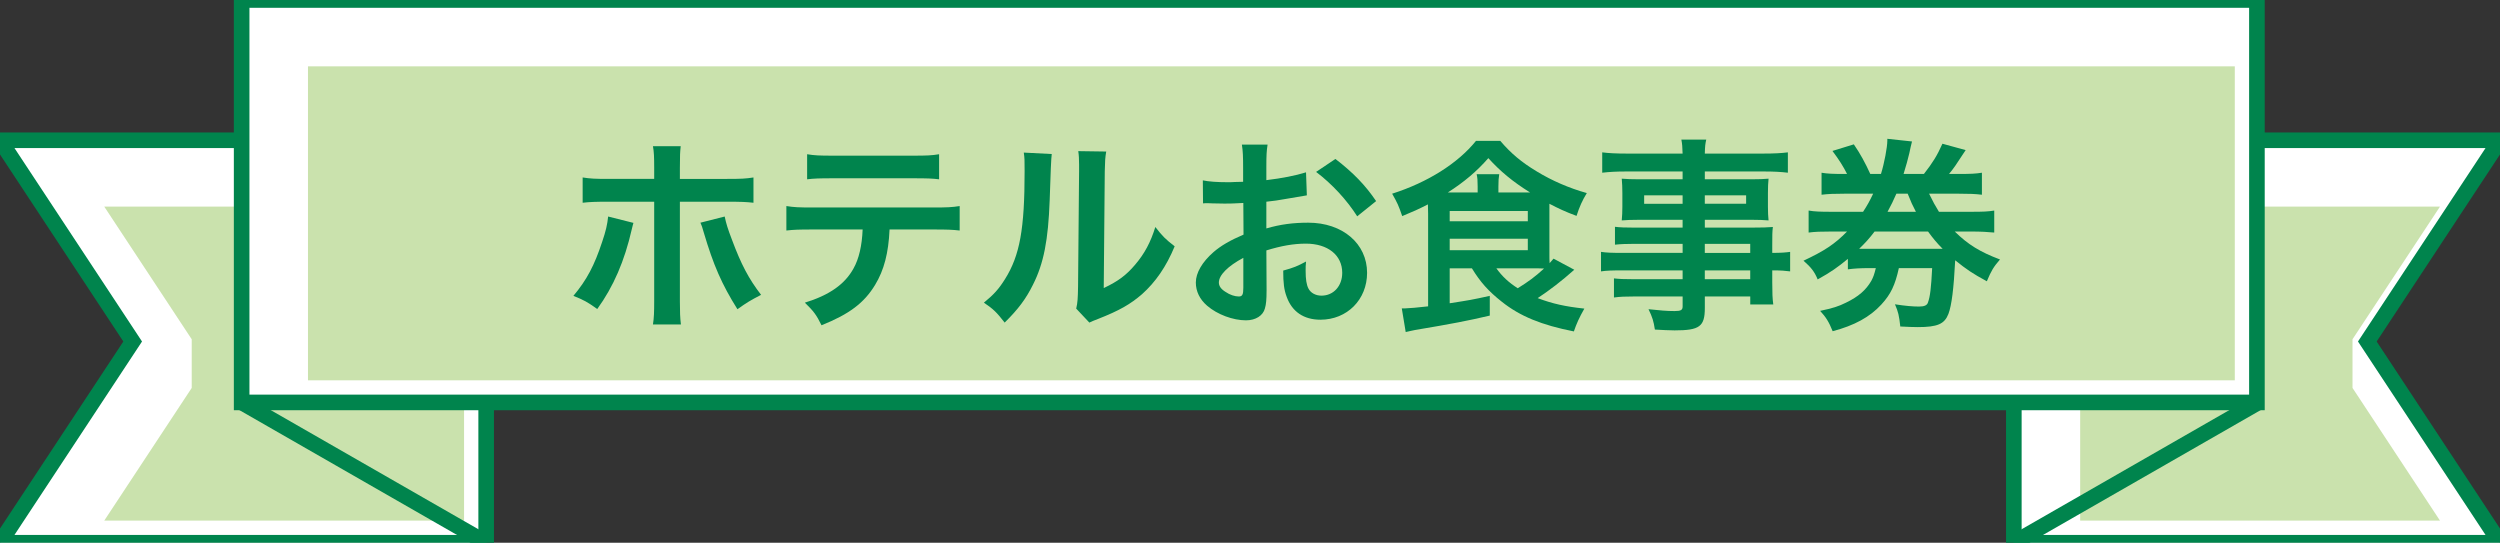
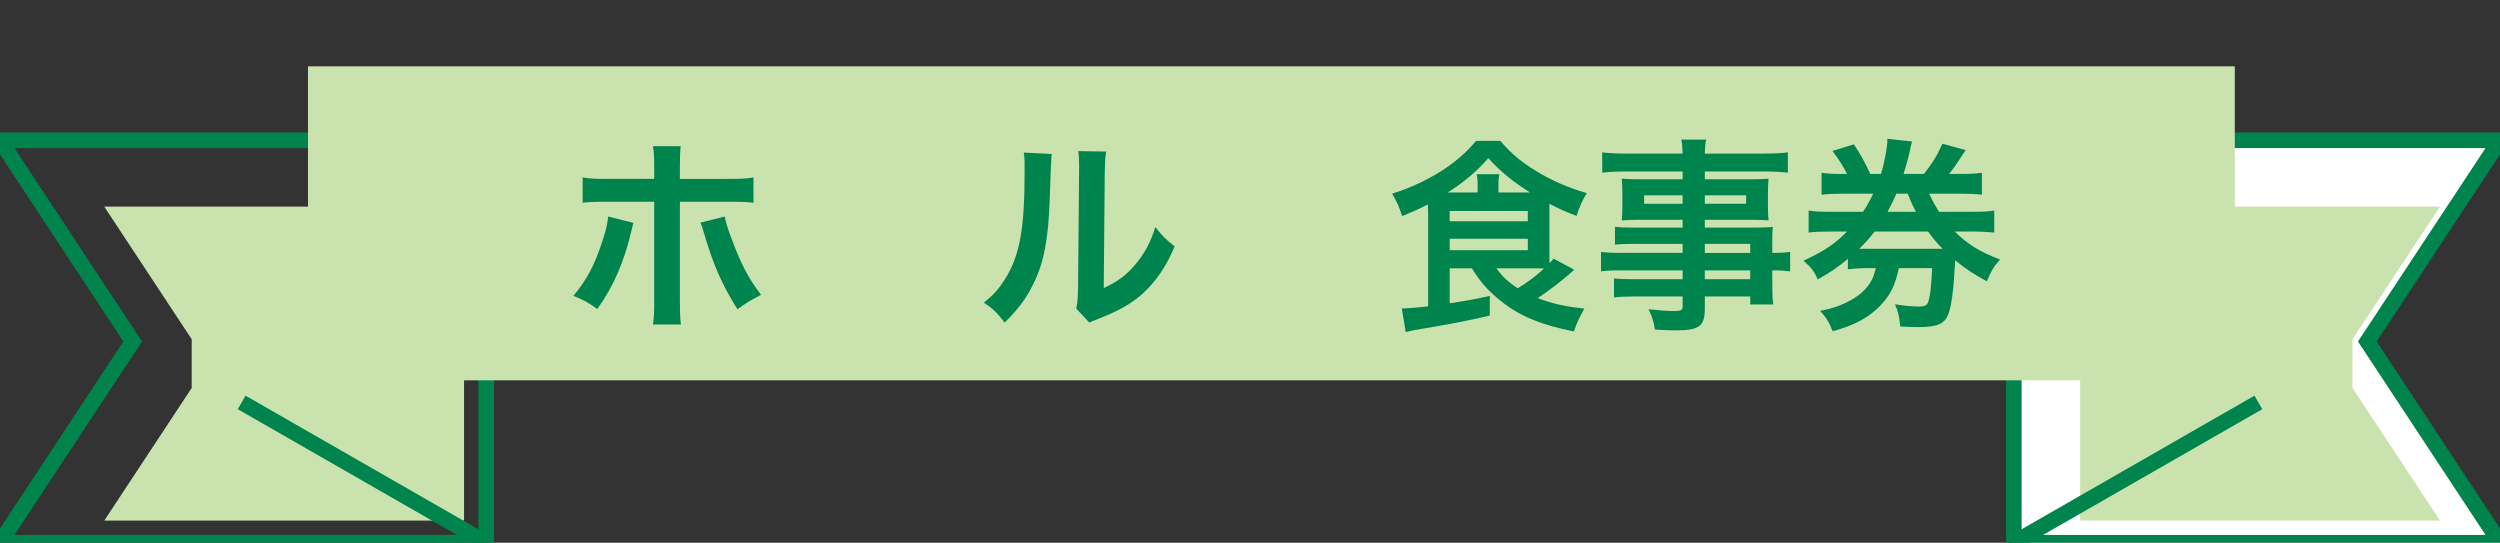
<svg xmlns="http://www.w3.org/2000/svg" viewBox="96.706 104.276 298.208 64.736">
  <rect x="96.706" y="104.276" width="298.208" height="64.736" fill="#333333" stroke="none" />
  <g transform="matrix(1, 0, 0, 1, -253.19, -362.856)">
    <g>
-       <polygon class="cls-3" points="365.722 507.867 349.896 531.868 407.888 531.868 407.888 483.866 349.896 483.866 365.722 507.867" style="fill: rgb(255, 255, 255); stroke-width: 0px;" />
      <polygon class="cls-2" points="372.764 507.6 372.764 513.408 362.332 529.231 405.25 529.231 405.25 491.779 362.332 491.779 372.764 507.6" style="fill: rgb(202, 226, 173); stroke-width: 0px;" />
      <polygon class="cls-3" points="590.112 483.866 590.112 531.868 648.104 531.868 632.278 507.867 648.104 483.866 590.112 483.866" style="fill: rgb(255, 255, 255); stroke-width: 0px;" />
      <polygon class="cls-2" points="640.944 491.779 598.026 491.779 598.026 529.231 640.944 529.231 630.512 513.408 630.512 507.6 640.944 491.779" style="fill: rgb(202, 226, 173); stroke-width: 0px;" />
      <line class="cls-4" x1="619.28" y1="515.134" x2="590.112" y2="531.868" style="fill: none; stroke: rgb(0, 132, 77); stroke-miterlimit: 10; stroke-width: 1.861px;" />
    </g>
    <polygon class="cls-4" points="590.112 483.866 590.112 531.868 648.104 531.868 632.278 507.867 648.104 483.866 590.112 483.866" style="fill: none; stroke: rgb(0, 132, 77); stroke-miterlimit: 10; stroke-width: 1.861px;" />
    <polygon class="cls-4" points="365.722 507.867 349.896 531.868 407.888 531.868 407.888 483.866 349.896 483.866 365.722 507.867" style="fill: none; stroke: rgb(0, 132, 77); stroke-miterlimit: 10; stroke-width: 1.861px;" />
    <g>
-       <rect class="cls-3" x="378.72" y="467.132" width="240.388" height="48.002" style="fill: rgb(255, 255, 255); stroke-width: 0px;" />
      <rect class="cls-2" x="386.633" y="475.045" width="229.837" height="37.452" style="fill: rgb(202, 226, 173); stroke-width: 0px;" />
-       <rect class="cls-4" x="378.72" y="467.132" width="240.388" height="48.002" style="fill: none; stroke: rgb(0, 132, 77); stroke-miterlimit: 10; stroke-width: 1.861px;" />
    </g>
    <line class="cls-4" x1="378.72" y1="515.134" x2="407.888" y2="531.868" style="fill: none; stroke: rgb(0, 132, 77); stroke-miterlimit: 10; stroke-width: 1.861px;" />
  </g>
  <g transform="matrix(1, 0, 0, 1, -253.19, -362.856)">
    <path class="cls-1" d="M425.453,493.719c-.074.294-.098.319-.196.76-.858,3.776-2.182,6.841-4.119,9.514-1.202-.858-1.619-1.079-2.845-1.569,1.619-1.938,2.501-3.629,3.433-6.449.441-1.299.613-2.06.711-3.016l3.016.76ZM427.929,487.099c0-1.226-.024-1.839-.147-2.526h3.31c-.073.711-.098,1.054-.098,2.599v1.3h5.615c1.692,0,2.231-.024,3.163-.172v3.017c-.858-.099-1.496-.123-3.114-.123h-5.664v11.893c0,1.251.024,1.962.123,2.746h-3.335c.123-.784.147-1.495.147-2.771v-11.868h-5.443c-1.594,0-2.231.024-3.09.123v-3.017c.932.147,1.471.172,3.139.172h5.395v-1.373ZM436.34,492.959c.172.834.368,1.471.858,2.746,1.104,2.967,2.011,4.684,3.482,6.597-1.275.661-1.692.907-2.82,1.716-1.864-2.967-2.869-5.271-4.021-9.17-.196-.687-.221-.76-.393-1.153l2.894-.735Z" style="fill: rgb(0, 132, 77); stroke-width: 0px;" />
-     <path class="cls-1" d="M456.005,494.504c-.123,2.82-.662,4.855-1.716,6.596-1.3,2.158-3.09,3.507-6.4,4.831-.613-1.251-.932-1.667-1.986-2.697,2.942-.907,4.781-2.207,5.812-4.095.637-1.128,1.005-2.722,1.079-4.634h-5.983c-1.667,0-2.231.024-3.114.123v-2.918c.932.147,1.471.171,3.163.171h14.345c1.667,0,2.231-.024,3.163-.171v2.918c-.882-.098-1.446-.123-3.114-.123h-5.248ZM446.172,485.529c.907.147,1.398.171,3.163.171h9.416c1.766,0,2.256-.024,3.164-.171v2.991c-.81-.098-1.398-.122-3.114-.122h-9.514c-1.716,0-2.305.024-3.114.122v-2.991Z" style="fill: rgb(0, 132, 77); stroke-width: 0px;" />
    <path class="cls-1" d="M475.351,485.505q-.098.687-.245,5.492c-.172,4.782-.711,7.553-1.986,10.078-.834,1.692-1.766,2.942-3.384,4.536-.957-1.226-1.324-1.594-2.477-2.378,1.201-.981,1.79-1.644,2.525-2.82,1.766-2.819,2.33-5.983,2.33-12.849,0-1.349,0-1.569-.098-2.231l3.335.172ZM481.849,485.21c-.123.711-.147,1.128-.172,2.33l-.123,13.952c1.716-.809,2.697-1.545,3.752-2.795,1.128-1.324,1.839-2.672,2.403-4.487.858,1.104,1.177,1.422,2.305,2.305-1.005,2.428-2.281,4.267-3.899,5.713-1.398,1.202-2.673,1.938-5.223,2.942-.54.196-.735.295-1.054.441l-1.569-1.667c.171-.711.196-1.251.221-2.599l.123-13.83v-.736c0-.613-.024-1.153-.098-1.619l3.335.049Z" style="fill: rgb(0, 132, 77); stroke-width: 0px;" />
-     <path class="cls-1" d="M500.975,501.836c0,1.005-.05,1.594-.196,2.084-.221.858-1.104,1.422-2.256,1.422-1.545,0-3.409-.687-4.635-1.74-.883-.761-1.349-1.717-1.349-2.771,0-1.152.76-2.452,2.109-3.629.883-.76,1.962-1.397,3.58-2.084l-.024-3.776q-.196,0-1.005.049c-.368.024-.711.024-1.324.024-.368,0-1.054-.024-1.349-.024-.319-.024-.54-.024-.613-.024-.098,0-.294,0-.515.024l-.024-2.746c.687.147,1.667.221,2.967.221.245,0,.515,0,.858-.025.588-.024.711-.024.981-.024v-1.619c0-1.397-.025-2.035-.147-2.819h3.065c-.122.784-.147,1.299-.147,2.672v1.569c1.84-.22,3.482-.54,4.732-.932l.099,2.747c-.441.073-.907.147-2.6.441-.809.146-1.299.221-2.231.318v3.188c1.668-.49,3.213-.687,5.002-.687,4.096,0,7.014,2.501,7.014,5.983,0,3.188-2.379,5.591-5.566,5.591-1.986,0-3.384-.956-4.021-2.722-.318-.834-.417-1.643-.417-3.139,1.251-.344,1.668-.515,2.722-1.079-.049.466-.049.687-.049,1.079,0,1.029.098,1.691.344,2.158.27.515.857.833,1.544.833,1.447,0,2.478-1.152,2.478-2.722,0-2.109-1.717-3.482-4.341-3.482-1.471,0-2.967.27-4.708.809l.025,4.831ZM498.204,497.888c-1.839.98-2.918,2.06-2.918,2.942,0,.417.245.785.809,1.128.49.344,1.104.54,1.569.54.417,0,.54-.221.54-1.03v-3.58ZM511.788,492.935c-1.227-1.938-3.017-3.875-4.904-5.297l2.305-1.545c2.133,1.644,3.556,3.114,4.855,5.027l-2.256,1.814Z" style="fill: rgb(0, 132, 77); stroke-width: 0px;" />
    <path class="cls-1" d="M522.82,499.138v4.168c2.354-.367,2.551-.393,4.782-.883v2.354c-2.6.612-4.512.98-8.901,1.716-.318.074-.638.123-1.128.246l-.466-2.82h.368c.318,0,1.79-.123,2.771-.245v-11.059c0-.294,0-.466-.024-1.104-1.152.588-1.692.833-3.065,1.398-.441-1.275-.563-1.545-1.201-2.673,4.242-1.349,7.847-3.629,10.004-6.302h2.894c1.251,1.471,2.526,2.55,4.365,3.653,1.814,1.104,3.85,1.986,5.958,2.575-.515.833-.883,1.643-1.226,2.722-1.324-.491-2.158-.883-3.237-1.447v5.983c0,.49,0,.711.025,1.104.195-.221.245-.294.466-.54l2.477,1.324c-1.545,1.374-2.894,2.403-4.365,3.384,1.741.662,3.286,1.006,5.566,1.251-.613,1.079-.932,1.79-1.251,2.722-3.85-.76-6.424-1.814-8.582-3.531-1.618-1.274-2.574-2.354-3.58-3.997h-2.648ZM526.155,490.09v-.711c0-.687-.024-1.079-.122-1.471h2.697c-.074.441-.099.785-.099,1.471v.711h3.776c-2.084-1.299-3.58-2.55-4.978-4.095-1.373,1.569-2.845,2.82-4.831,4.095h3.556ZM522.82,493.523h9.318v-1.226h-9.318v1.226ZM522.82,496.98h9.318v-1.373h-9.318v1.373ZM528.387,499.138c.687.957,1.472,1.692,2.551,2.378,1.299-.81,2.035-1.349,3.139-2.354-.54-.025-.957-.025-1.496-.025h-4.193Z" style="fill: rgb(0, 132, 77); stroke-width: 0px;" />
    <path class="cls-1" d="M550.602,496.22h-5.812c-.883,0-1.594.025-2.256.098v-2.133c.589.074,1.226.098,2.305.098h5.763v-.932h-5.198c-.883,0-1.496.024-2.06.073.049-.515.073-1.03.073-1.643v-1.619c0-.687-.024-1.128-.073-1.716.637.049,1.152.073,2.084.073h5.174v-.932h-6.719c-1.201,0-2.011.049-2.869.147v-2.428c.761.098,1.594.147,3.017.147h6.571c-.024-.858-.049-1.128-.147-1.667h2.967c-.122.54-.146.785-.171,1.667h6.89c1.423,0,2.231-.049,3.017-.147v2.428c-.834-.099-1.692-.147-2.869-.147h-7.037v.932h5.541c.933,0,1.472-.024,2.061-.073-.05.539-.074.956-.074,1.716v1.619c0,.735.024,1.104.074,1.643-.54-.049-1.178-.073-1.962-.073h-5.64v.932h5.492c1.447,0,1.938-.024,2.624-.074-.073.613-.073.957-.073,2.231v.858c1.054,0,1.643-.049,2.133-.122v2.329c-.589-.073-1.055-.122-2.133-.122v1.422c0,1.275.024,1.937.122,2.648h-2.746v-.956h-5.419v1.373c0,2.207-.613,2.672-3.604,2.672-.589,0-1.569-.049-2.354-.098-.147-.98-.294-1.471-.76-2.428,1.324.147,2.231.221,3.114.221.76,0,.956-.122.956-.563v-1.177h-5.763c-1.104,0-1.691.024-2.428.122v-2.28c.662.073,1.079.098,2.33.098h5.86v-1.054h-7.037c-1.398,0-2.061.024-2.698.122v-2.329c.638.098,1.251.122,2.648.122h7.087v-1.079ZM546.016,490.434v1.005h4.586v-1.005h-4.586ZM553.25,491.438h4.929v-1.005h-4.929v1.005ZM558.669,497.299v-1.079h-5.419v1.079h5.419ZM553.25,500.438h5.419v-1.054h-5.419v1.054Z" style="fill: rgb(0, 132, 77); stroke-width: 0px;" />
    <path class="cls-1" d="M572.13,492.395c.515-.785.809-1.324,1.201-2.158h-3.458c-1.201,0-1.888.024-2.697.123v-2.624c.712.122,1.374.146,2.697.146h.344c-.441-.882-.932-1.667-1.741-2.746l2.551-.785c.76,1.104,1.373,2.231,1.961,3.531h1.275c.393-1.25.76-3.188.76-3.997v-.196l2.943.318c-.099.343-.196.834-.319,1.397-.146.662-.417,1.594-.687,2.477h2.428c1.055-1.349,1.569-2.182,2.207-3.604l2.771.761c-1.25,1.912-1.397,2.133-1.986,2.844h1.178c1.373,0,1.985-.024,2.746-.146v2.624c-.81-.098-1.545-.123-2.746-.123h-3.556c.515,1.054.687,1.349,1.177,2.158h3.825c1.446,0,2.035-.025,2.771-.147v2.624c-.784-.074-1.569-.123-2.771-.123h-1.938c1.569,1.545,2.992,2.428,5.395,3.335-.784.907-1.029,1.324-1.569,2.6-1.716-.933-2.402-1.398-3.775-2.502-.172,3.359-.417,5.37-.81,6.4-.466,1.201-1.3,1.569-3.653,1.569-.564,0-1.055-.024-2.085-.073-.146-1.324-.245-1.741-.637-2.648,1.25.195,2.133.27,2.868.27.638,0,.981-.147,1.079-.516.245-.686.368-1.667.49-4.07h-3.972c-.441,2.011-.957,3.114-2.085,4.34-1.373,1.495-3.212,2.501-5.812,3.188-.441-1.104-.809-1.692-1.495-2.428,1.52-.318,2.207-.539,3.089-.98,1.472-.711,2.379-1.496,3.017-2.6.245-.466.343-.735.539-1.52h-.735c-1.152,0-1.863.049-2.6.147v-1.25c-1.25,1.03-2.01,1.569-3.604,2.453-.367-.908-.784-1.447-1.691-2.232,2.501-1.177,3.702-1.961,5.198-3.482h-1.863c-1.275,0-1.962.024-2.722.123v-2.624c.711.122,1.373.147,2.722.147h3.776ZM573.503,494.749c-.613.809-1.104,1.349-1.84,2.06h9.956c-.687-.687-1.152-1.25-1.741-2.06h-6.375ZM578.432,492.395c-.417-.809-.564-1.104-.981-2.158h-1.349c-.343.784-.612,1.349-1.054,2.158h3.384Z" style="fill: rgb(0, 132, 77); stroke-width: 0px;" />
  </g>
</svg>